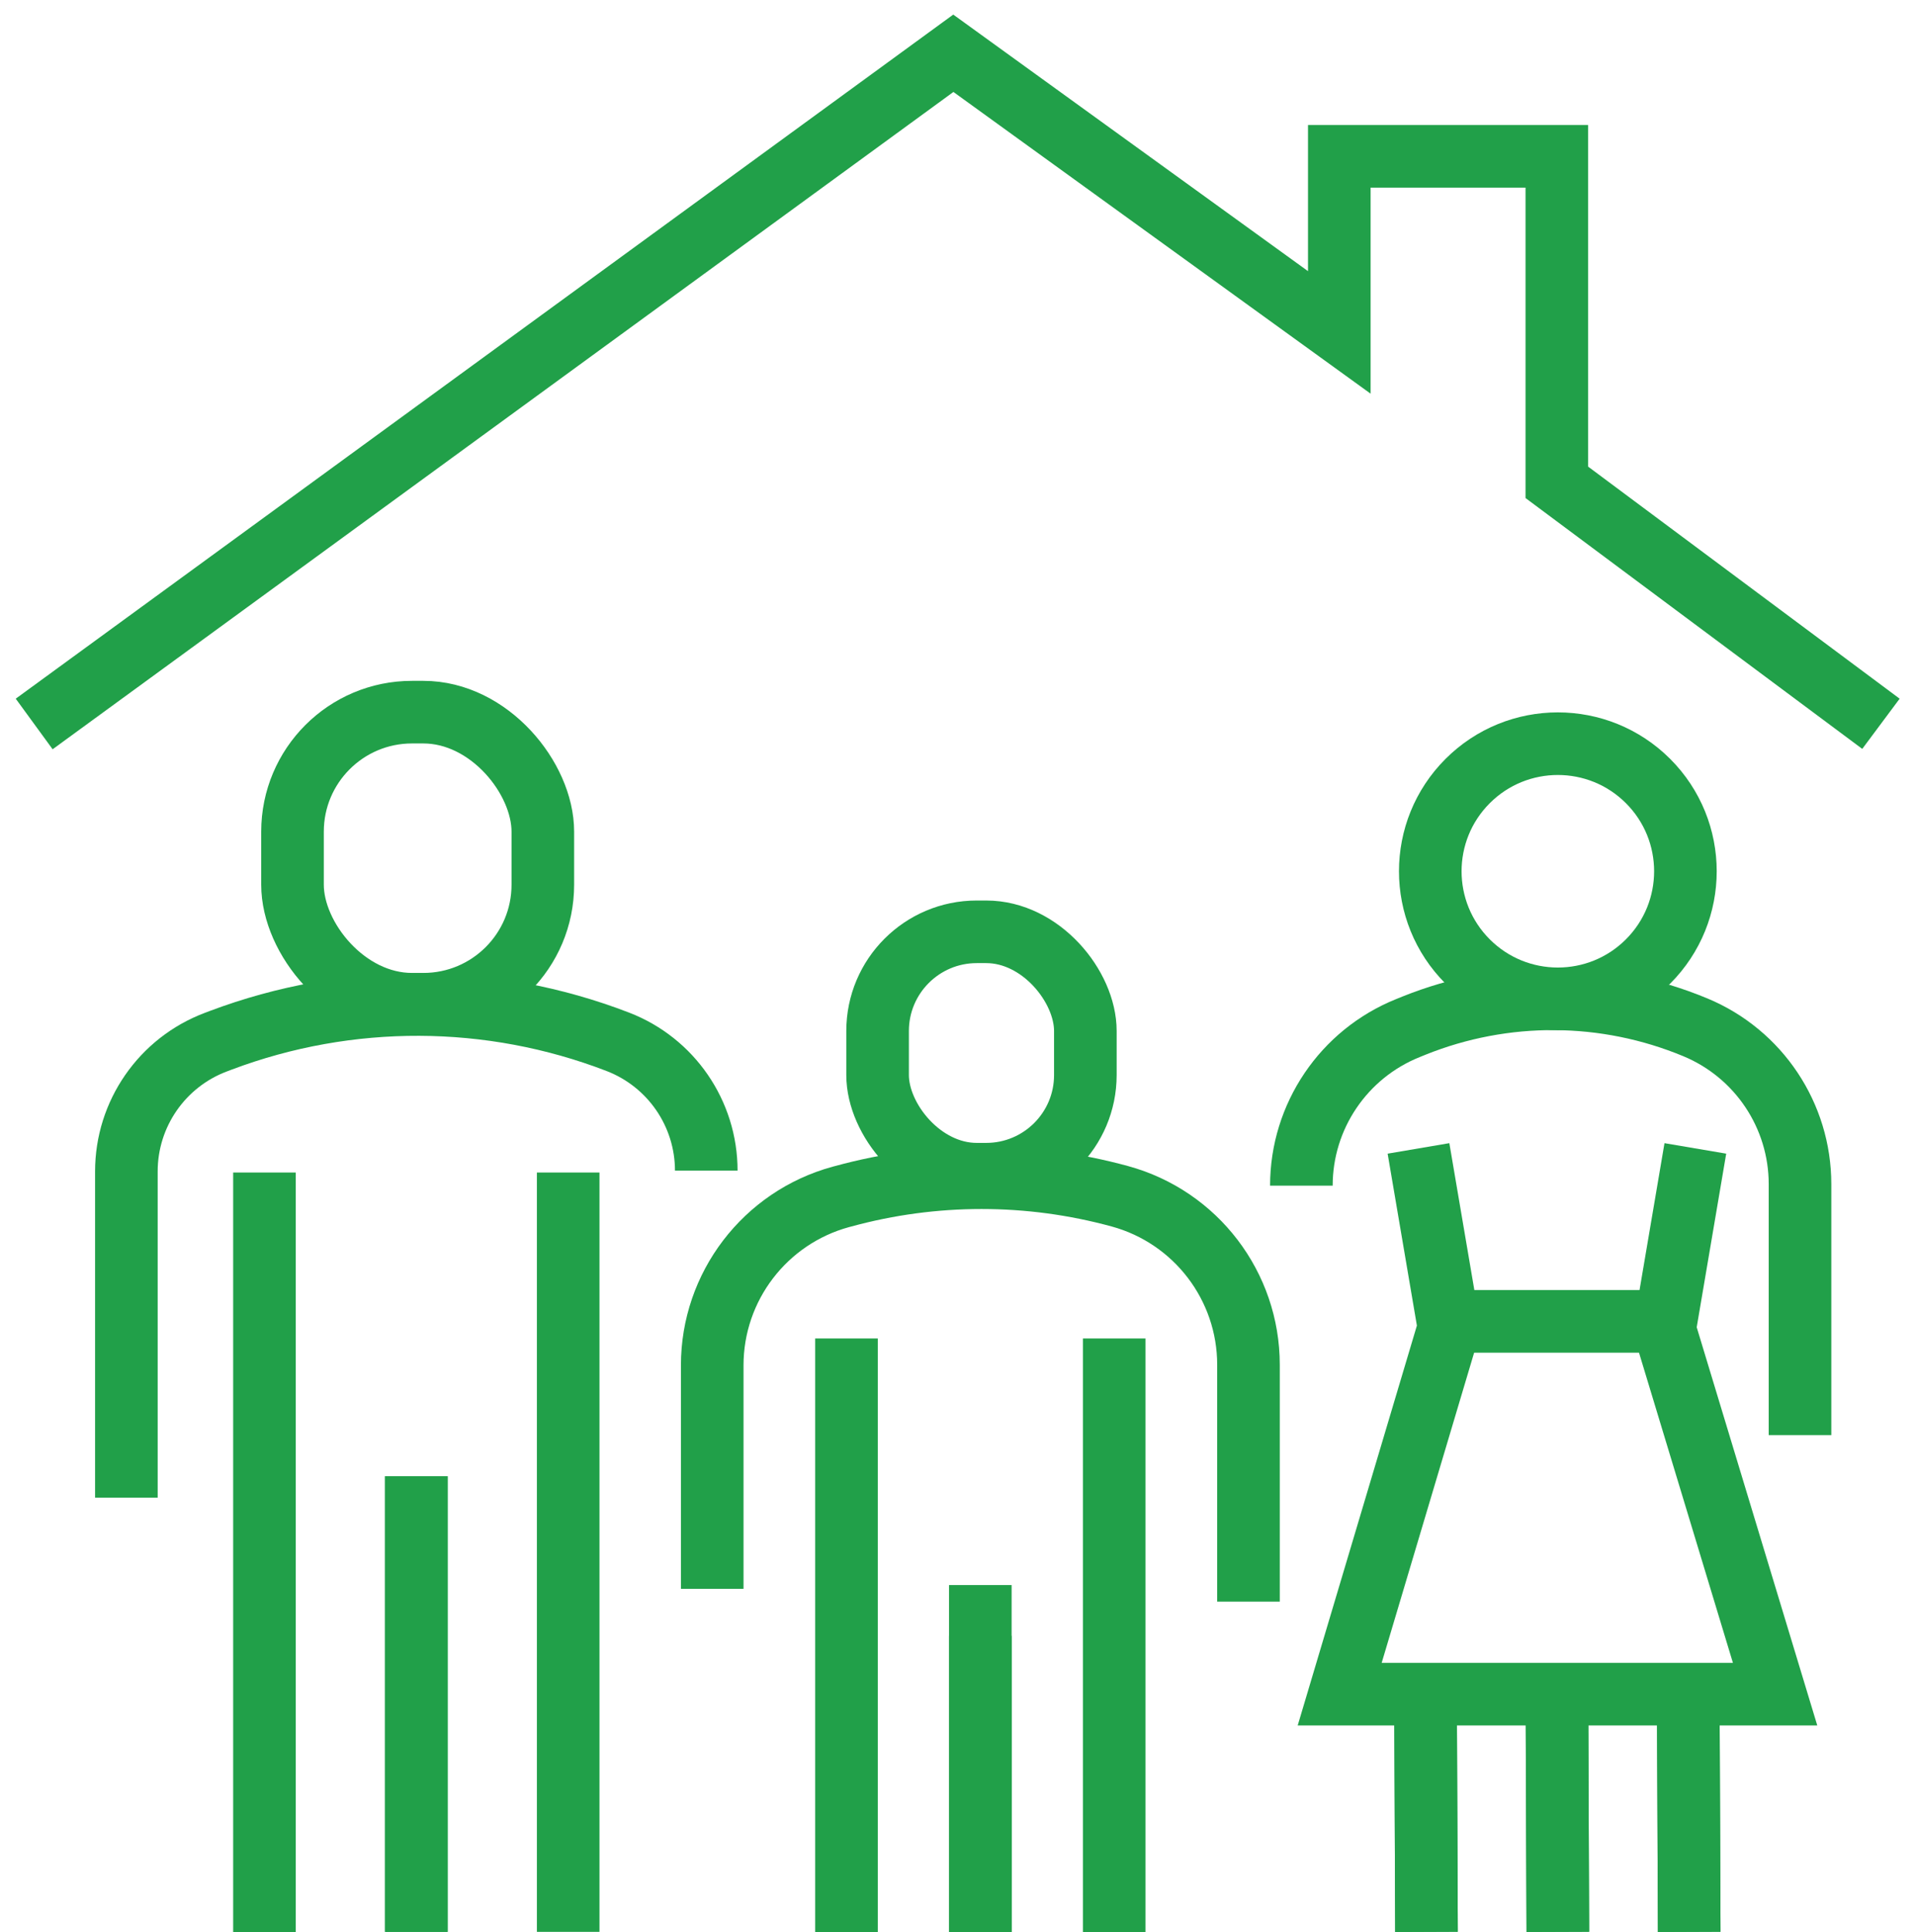
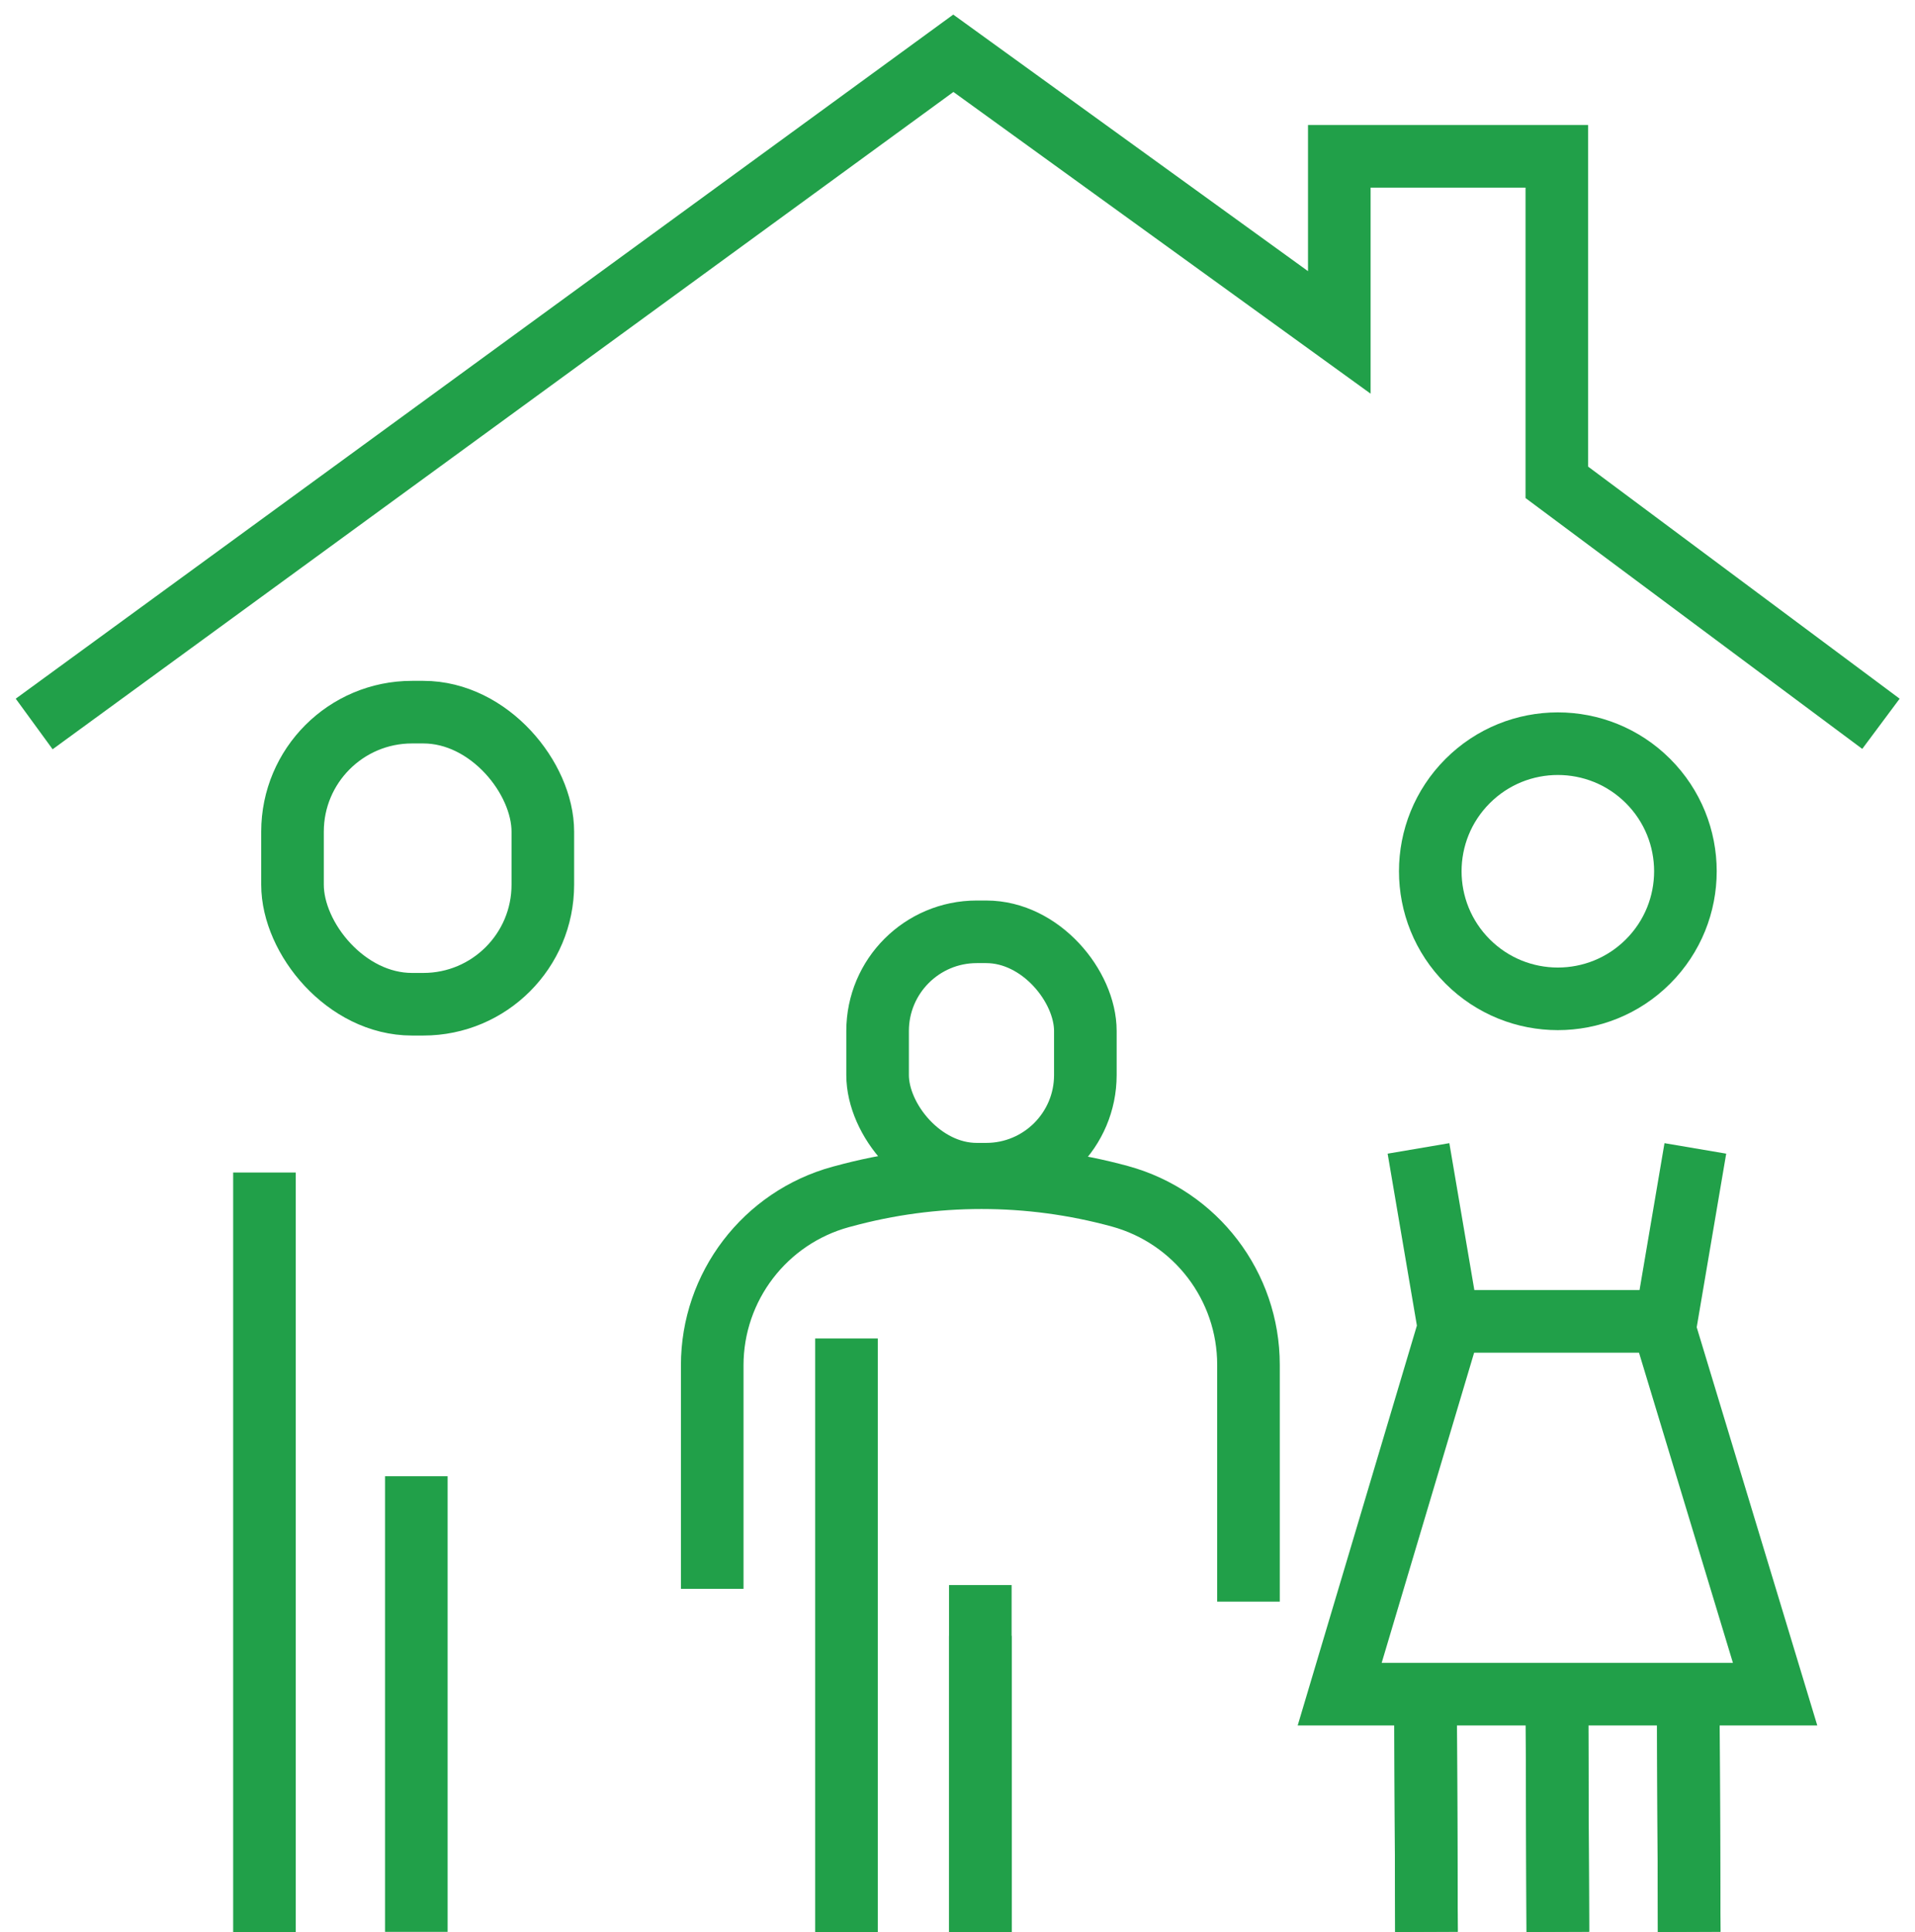
<svg xmlns="http://www.w3.org/2000/svg" id="_ÎÓÈ_1" data-name="—ÎÓÈ_1" version="1.1" viewBox="0 0 305.93 308.66">
  <defs>
    <style>
      .cls-1 {
        fill: none;
        stroke: #21a049;
        stroke-miterlimit: 10;
        stroke-width: 10px;
      }
    </style>
  </defs>
  <polyline class="cls-1" points="300.49 115.62 248.71 77.05 248.71 24.97 213.96 24.97 213.96 53.1 152.3 8.51 5.46 115.65" />
  <g>
    <rect class="cls-1" x="46.73" y="113.76" width="39.99" height="46.66" rx="19.09" ry="19.09" />
    <line class="cls-1" x1="66.51" y1="308.6" x2="66.51" y2="235.82" />
    <line class="cls-1" x1="42.25" y1="187.3" x2="42.25" y2="308.82" />
-     <line class="cls-1" x1="66.51" y1="308.6" x2="66.51" y2="235.82" />
-     <line class="cls-1" x1="90.77" y1="187.3" x2="90.77" y2="308.6" />
-     <path class="cls-1" d="M112.83,187c0-9.12-5.62-17.3-14.13-20.58h0c-20.4-7.86-42.98-7.94-63.44-.24l-.79.3c-8.59,3.24-14.28,11.46-14.28,20.64v52.12" />
  </g>
  <g>
    <rect class="cls-1" x="140.2" y="148.85" width="33.19" height="38.72" rx="15.84" ry="15.84" />
    <line class="cls-1" x1="156.61" y1="308.66" x2="156.61" y2="253.2" />
    <line class="cls-1" x1="135.23" y1="213.81" x2="135.23" y2="308.82" />
    <line class="cls-1" x1="156.61" y1="308.66" x2="156.61" y2="261.31" />
-     <line class="cls-1" x1="178" y1="213.81" x2="178" y2="308.65" />
-     <path class="cls-1" d="M199.45,255.85v-37.84c0-12.57-8.41-23.59-20.53-26.91h0c-14.48-3.96-29.75-3.96-44.23,0l-.38.1c-12.12,3.32-20.53,14.34-20.53,26.9v35.71" />
+     <path class="cls-1" d="M199.45,255.85v-37.84c0-12.57-8.41-23.59-20.53-26.91c-14.48-3.96-29.75-3.96-44.23,0l-.38.1c-12.12,3.32-20.53,14.34-20.53,26.9v35.71" />
  </g>
  <g>
    <line class="cls-1" x1="248.87" y1="308.6" x2="248.73" y2="272.24" />
    <line class="cls-1" x1="248.87" y1="308.6" x2="248.73" y2="272.24" />
    <g>
      <line class="cls-1" x1="227.89" y1="308.6" x2="227.74" y2="272.24" />
      <line class="cls-1" x1="227.89" y1="308.6" x2="227.74" y2="272.24" />
      <line class="cls-1" x1="269.86" y1="308.6" x2="269.71" y2="272.24" />
      <line class="cls-1" x1="269.86" y1="308.6" x2="269.71" y2="272.24" />
    </g>
    <polyline class="cls-1" points="226.61 183.45 231.48 212.06 214.02 270.63 283.58 270.63 265.93 212.34 270.84 183.45" />
    <line class="cls-1" x1="232.01" y1="211.08" x2="264.83" y2="211.08" />
-     <path class="cls-1" d="M287.56,229.25v-40.09c0-10.96-6.59-20.84-16.71-25.05h0c-14.38-5.98-30.52-6.08-44.97-.27l-.96.39c-10.28,4.13-17.02,14.1-17.02,25.17" />
    <circle class="cls-1" cx="248.87" cy="139.18" r="20.38" transform="translate(-25.52 216.74) rotate(-45)" />
  </g>
</svg>